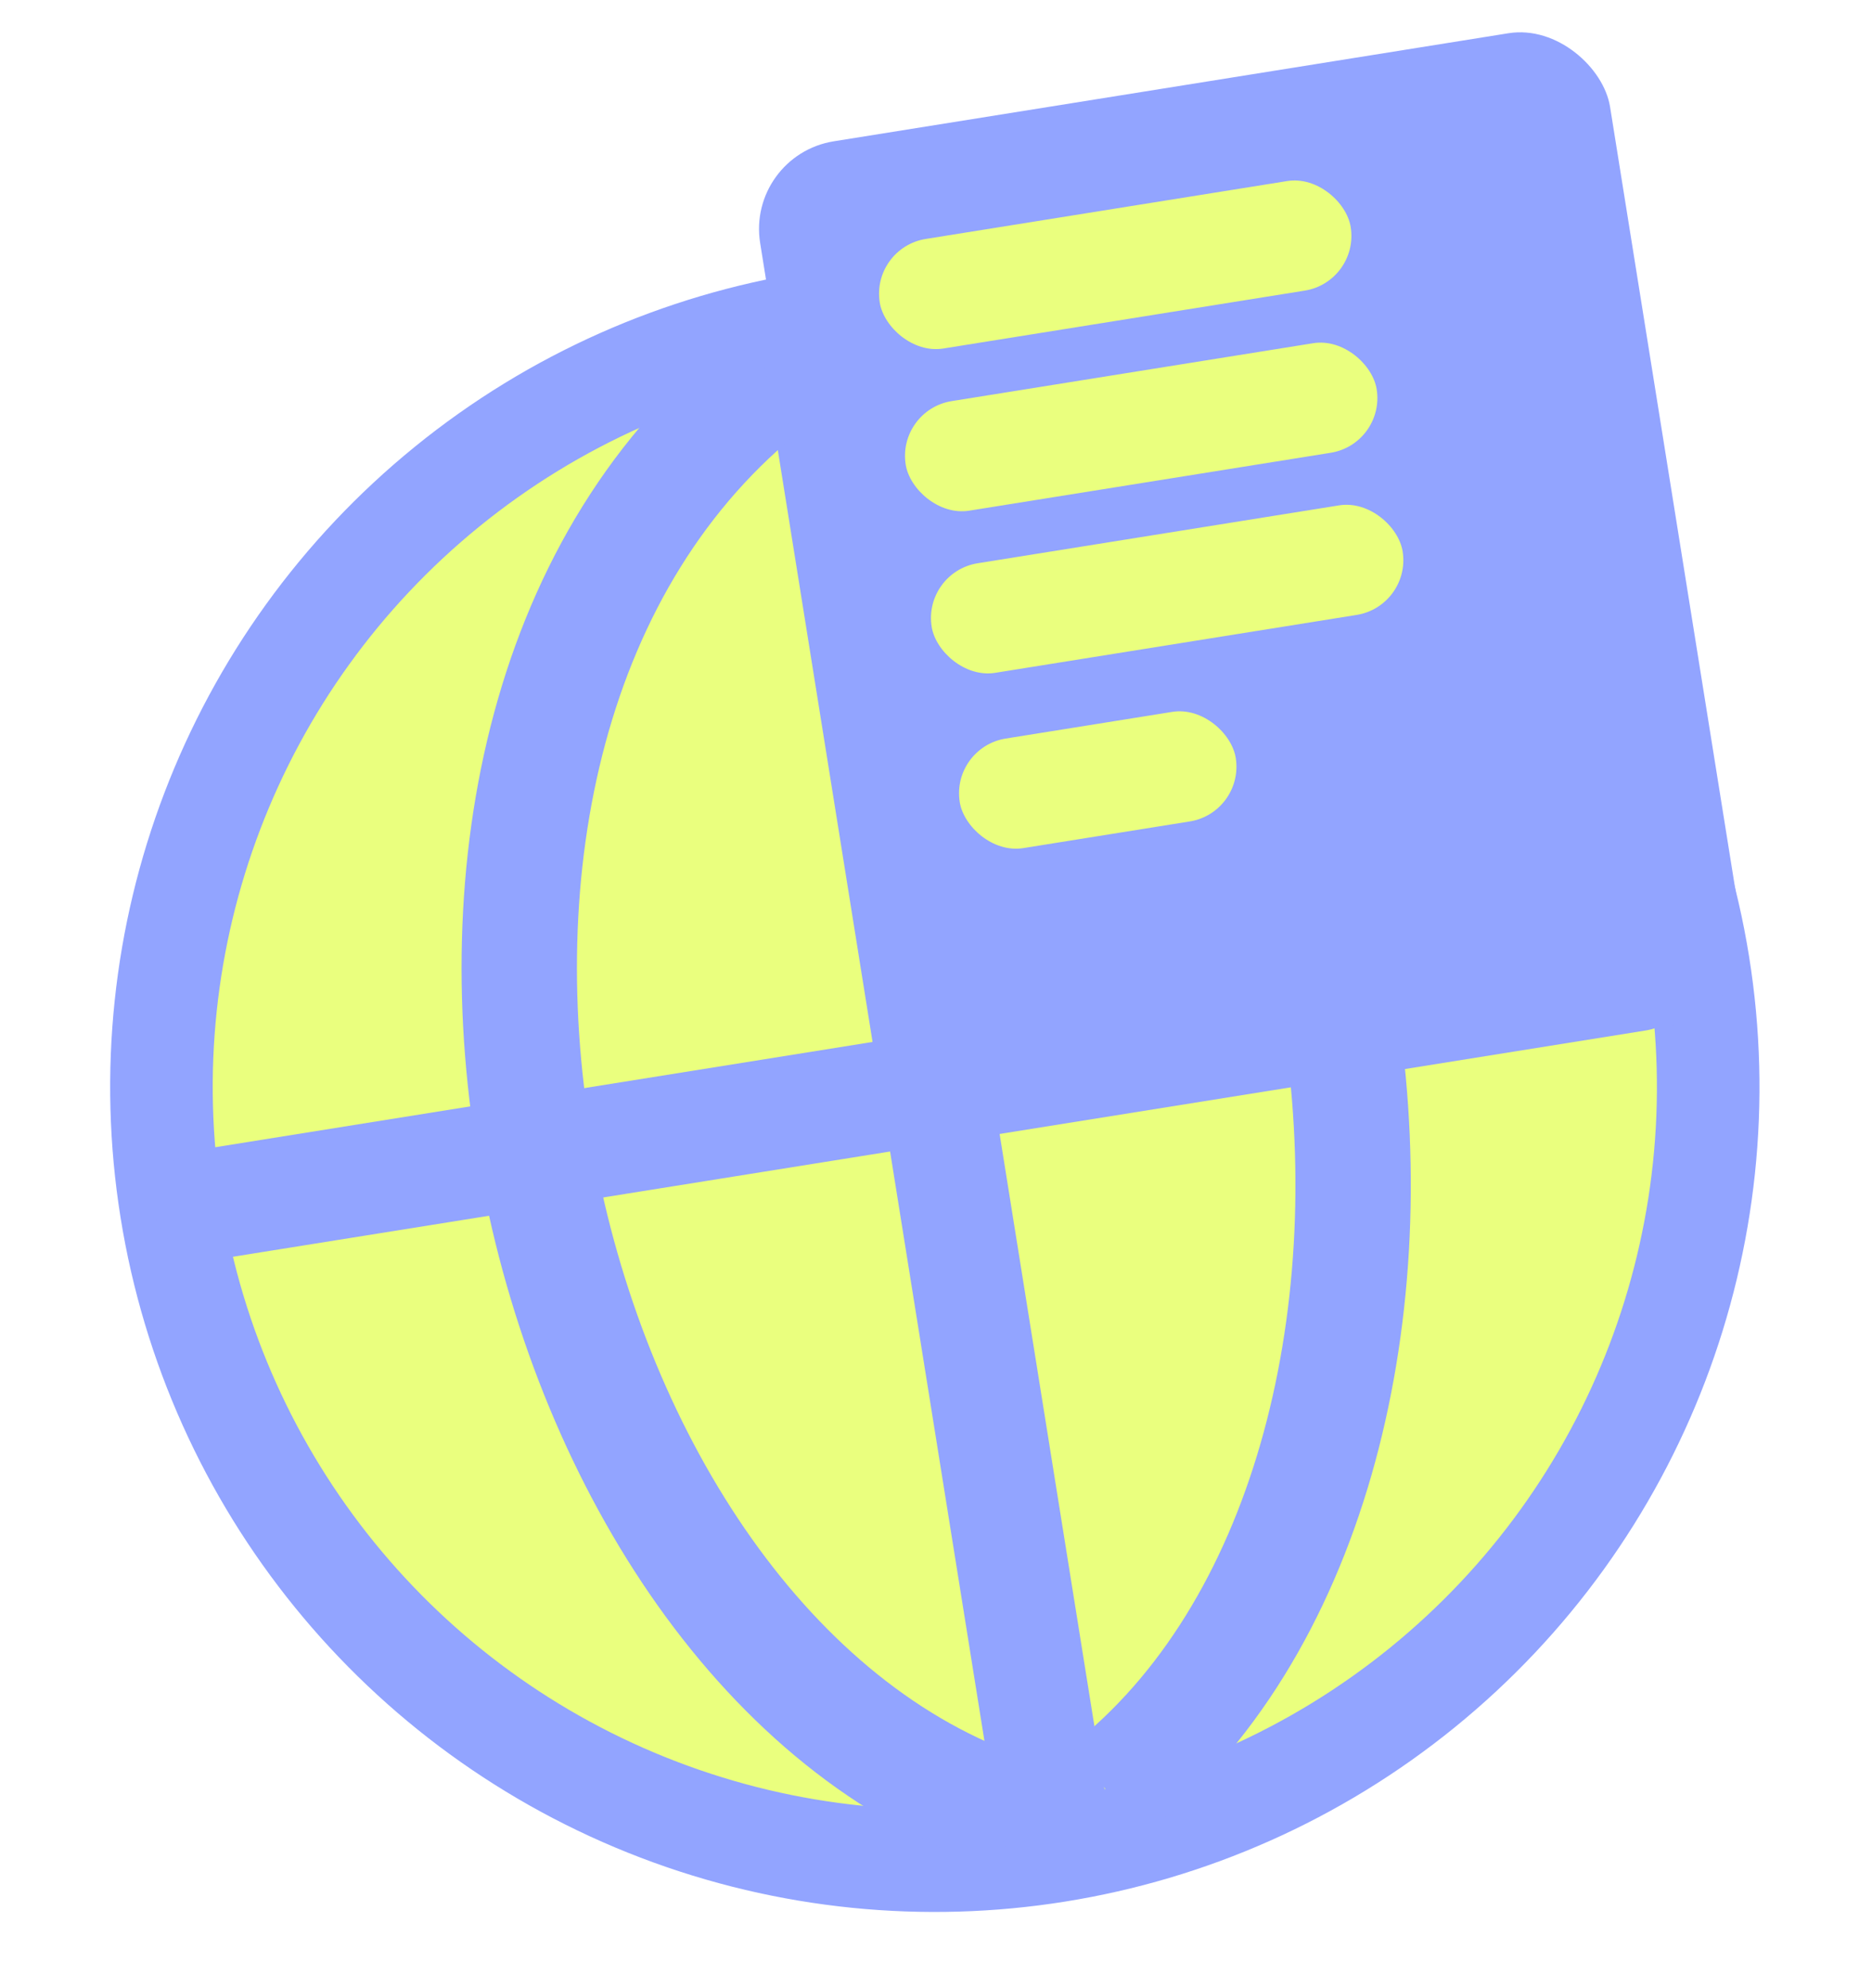
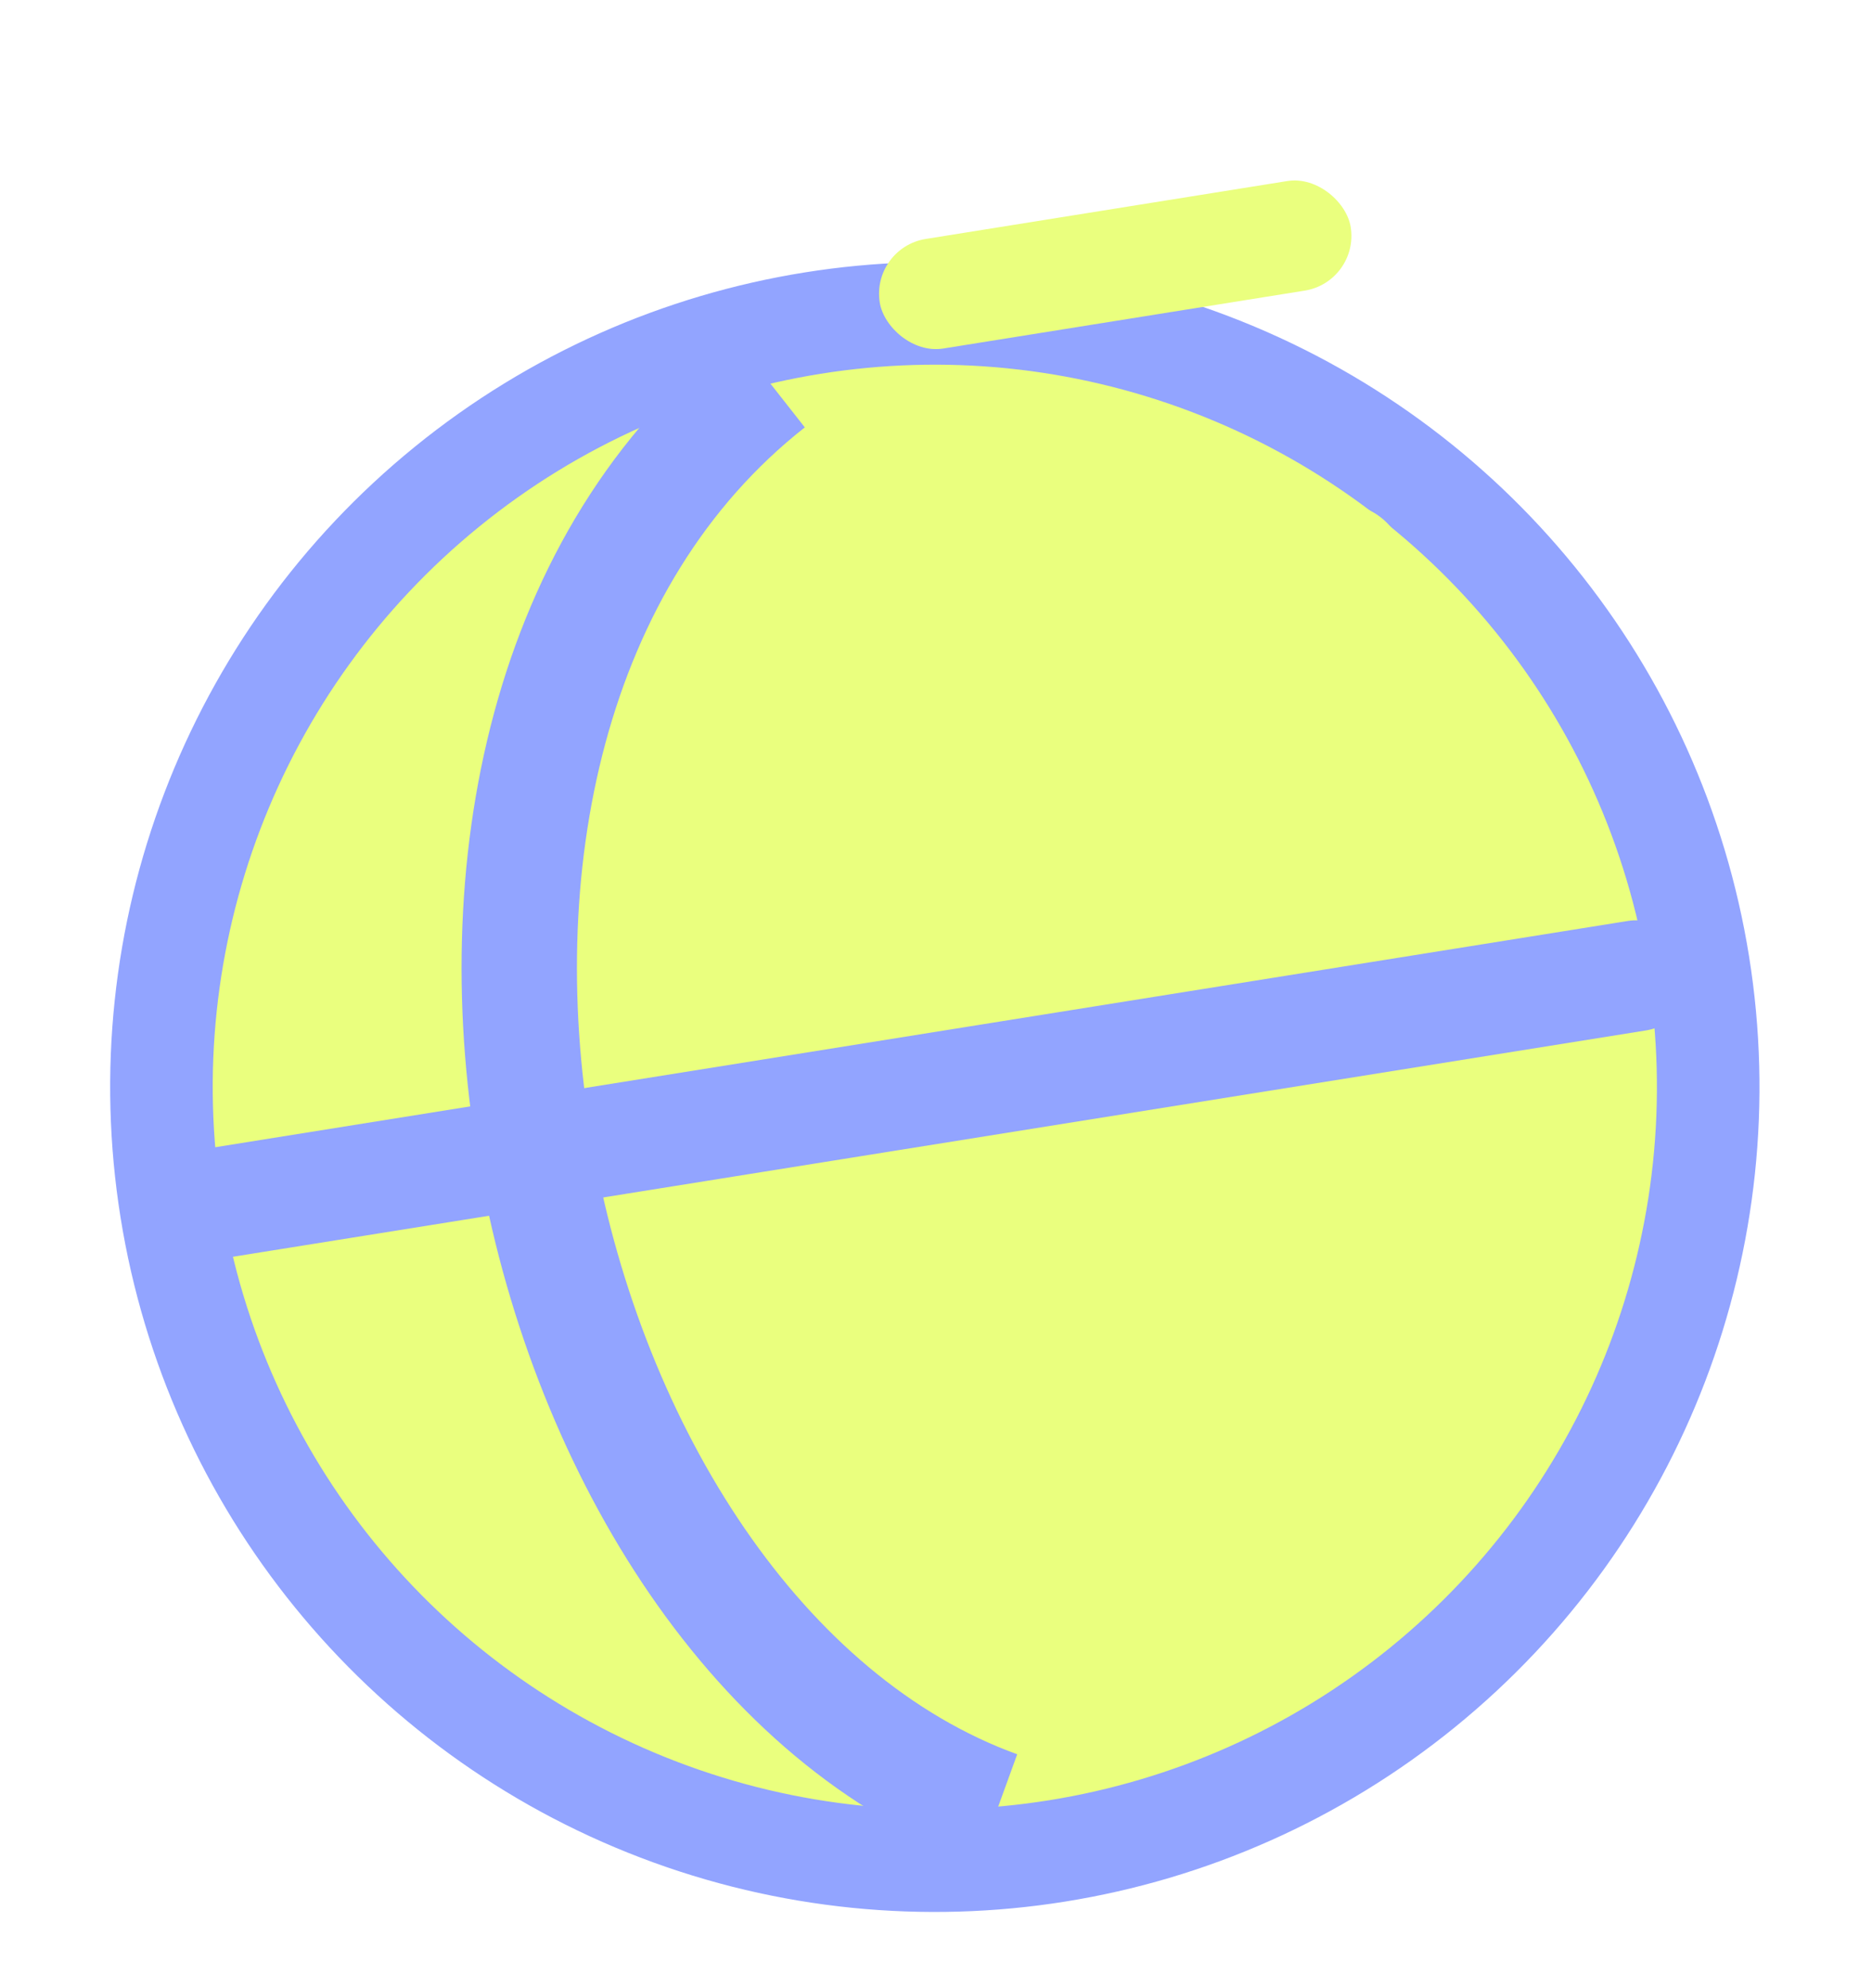
<svg xmlns="http://www.w3.org/2000/svg" width="178" height="189" viewBox="0 0 178 189" fill="none">
  <g filter="url(#filter0_di_581_697)">
    <circle cx="88.888" cy="102.151" r="73.536" transform="rotate(-9.097 88.888 102.151)" fill="#EAFF7E" stroke="#92A4FF" stroke-width="9.752" />
    <rect x="13.816" y="108.938" width="148.078" height="10.547" rx="5.273" transform="rotate(-9.097 13.816 108.938)" fill="#92A4FF" />
-     <rect x="95.724" y="177.534" width="151.242" height="10.547" rx="5.273" transform="rotate(-99.097 95.724 177.534)" fill="#92A4FF" />
    <path d="M73.137 35.138C30.805 68.406 49.346 154.198 94.848 170.731" stroke="#92A4FF" stroke-width="10.969" />
-     <path d="M105.263 169.064C124.423 154.006 131.614 124.411 127.578 96.383" stroke="#92A4FF" stroke-width="10.969" />
-     <rect x="70.945" y="13.592" width="81.844" height="95.555" rx="8.438" transform="rotate(-9.097 70.945 13.592)" fill="#92A4FF" />
    <rect x="82.818" y="22.373" width="45.352" height="10.547" rx="5.273" transform="rotate(-9.097 82.818 22.373)" fill="#EAFF7E" />
-     <rect x="85.286" y="37.786" width="45.352" height="10.547" rx="5.273" transform="rotate(-9.097 85.286 37.786)" fill="#EAFF7E" />
    <rect x="87.755" y="53.199" width="45.352" height="10.547" rx="5.273" transform="rotate(-9.097 87.755 53.199)" fill="#EAFF7E" />
    <rect x="90.423" y="69.861" width="26.578" height="10.547" rx="5.273" transform="rotate(-9.097 90.423 69.861)" fill="#EAFF7E" />
  </g>
  <defs>
    <filter id="filter0_di_581_697" x="9.29" y="1.292" width="159.196" height="181.044" filterUnits="userSpaceOnUse" color-interpolation-filters="sRGB">
      <feFlood flood-opacity="0" result="BackgroundImageFix" />
      <feColorMatrix in="SourceAlpha" type="matrix" values="0 0 0 0 0 0 0 0 0 0 0 0 0 0 0 0 0 0 127 0" result="hardAlpha" />
      <feOffset dy="0.587" />
      <feGaussianBlur stdDeviation="0.587" />
      <feComposite in2="hardAlpha" operator="out" />
      <feColorMatrix type="matrix" values="0 0 0 0 0 0 0 0 0 0 0 0 0 0 0 0 0 0 0.6 0" />
      <feBlend mode="normal" in2="BackgroundImageFix" result="effect1_dropShadow_581_697" />
      <feBlend mode="normal" in="SourceGraphic" in2="effect1_dropShadow_581_697" result="shape" />
      <feColorMatrix in="SourceAlpha" type="matrix" values="0 0 0 0 0 0 0 0 0 0 0 0 0 0 0 0 0 0 127 0" result="hardAlpha" />
      <feOffset dy="0.587" />
      <feGaussianBlur stdDeviation="0.587" />
      <feComposite in2="hardAlpha" operator="arithmetic" k2="-1" k3="1" />
      <feColorMatrix type="matrix" values="0 0 0 0 1 0 0 0 0 1 0 0 0 0 1 0 0 0 0.8 0" />
      <feBlend mode="normal" in2="shape" result="effect2_innerShadow_581_697" />
    </filter>
  </defs>
</svg>